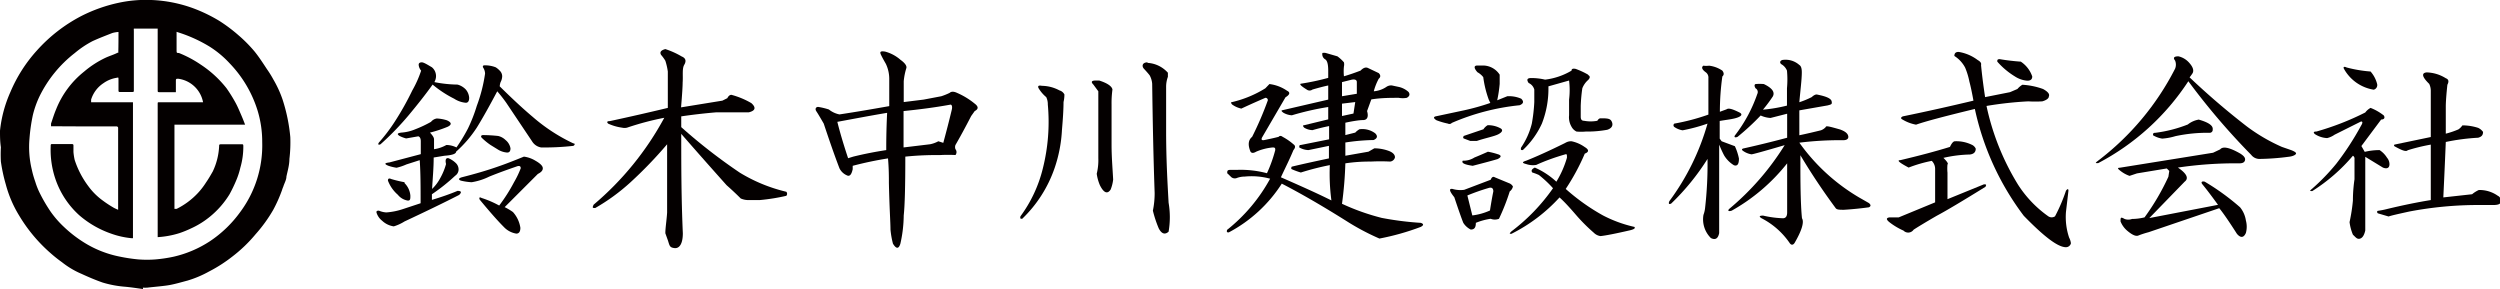
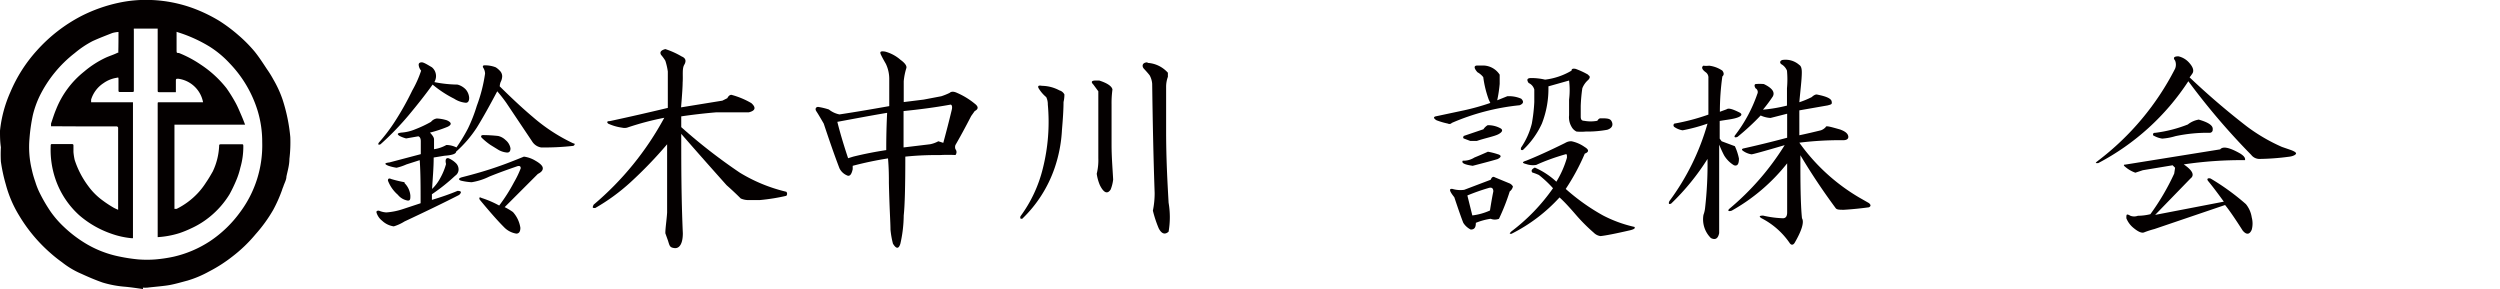
<svg xmlns="http://www.w3.org/2000/svg" viewBox="0 0 141.58 16.37">
  <defs>
    <style>.cls-1{fill:#040000;}</style>
  </defs>
  <g id="レイヤー_2" data-name="レイヤー 2">
    <g id="レイヤー_1-2" data-name="レイヤー 1">
      <path class="cls-1" d="M28.07,3.81A1.11,1.11,0,0,1,28.3,4a.45.45,0,0,1,.14.32.75.75,0,0,1-.09.33.86.86,0,0,0-.05.24c.69.68,1.31,1.26,1.87,1.73a9.94,9.94,0,0,0,2.3,1.5c.1,0,.1.08,0,.14a14.34,14.34,0,0,1-1.83.09A.74.74,0,0,1,30.13,8L28.67,5.82a8.26,8.26,0,0,0-.51-.65C27.72,6,27.33,6.7,27,7.23a6.76,6.76,0,0,1-1.17,1.36c0,.12-.22.2-.66.23l-.61.1c0,.62-.06,1.22-.09,1.78a2.39,2.39,0,0,0,.46-.61,3.5,3.5,0,0,0,.33-.8c-.06-.25,0-.36.14-.33a1.36,1.36,0,0,1,.43.29.5.5,0,0,1,.14.37.43.43,0,0,1-.19.33A10.47,10.47,0,0,1,24.46,11v.32c.5-.15,1-.32,1.45-.51.22,0,.25.08.09.23q-1.21.62-3.09,1.5a2.49,2.49,0,0,1-.61.28,1.21,1.21,0,0,1-.66-.32.92.92,0,0,1-.32-.47c0-.06,0-.1.14-.1a1.23,1.23,0,0,0,.42.1,3.78,3.78,0,0,0,.94-.19l1-.33c0-.9,0-1.72-.05-2.44l-.75.24a3.08,3.08,0,0,1-.56.19A2.63,2.63,0,0,1,22,9.39c-.25-.1-.23-.16.05-.19l1.78-.47V8c0-.16-.05-.25-.14-.28L23,7.84a1.86,1.86,0,0,1-.37-.14c-.16-.1-.13-.16.09-.19a2.46,2.46,0,0,0,.8-.19,6.7,6.7,0,0,0,.89-.42.52.52,0,0,1,.33-.19,2.29,2.29,0,0,1,.56.1c.28.12.3.25.05.37a7.31,7.31,0,0,1-1,.33c.15.16.23.28.23.38v.56a2,2,0,0,0,.7-.24,1.33,1.33,0,0,1,.57.14,9.44,9.44,0,0,0,.65-1.07A8.73,8.73,0,0,0,27,6a8.69,8.69,0,0,0,.47-1.83.64.64,0,0,0-.1-.33c-.06-.09,0-.14.05-.14A1.68,1.68,0,0,1,28.07,3.81Zm-3.38.56a.72.72,0,0,1-.09.28,7,7,0,0,0,1.31.14,1,1,0,0,1,.47.28.81.81,0,0,1,.19.47c0,.19-.07.28-.19.28a1.44,1.44,0,0,1-.66-.23,6.27,6.27,0,0,1-1.22-.8c-.4.56-.86,1.14-1.36,1.74a16,16,0,0,1-1.59,1.64c-.13.06-.16,0-.09-.1a9.54,9.54,0,0,0,.89-1.17,16.22,16.22,0,0,0,1-1.78A6.07,6.07,0,0,0,23.85,4a.57.57,0,0,1-.14-.33c0-.09.06-.14.18-.14s.41.19.57.28A.65.65,0,0,1,24.69,4.37Zm-1.78,6a1.12,1.12,0,0,1,.33.71c0,.18,0,.28-.14.28a.9.9,0,0,1-.57-.33,2,2,0,0,1-.56-.8c0-.12.06-.15.19-.09A7.34,7.34,0,0,0,22.91,10.32ZM30.32,9.1c.28.16.42.3.42.43s-.1.23-.28.32l-.75.75-1.13,1.13a3.24,3.24,0,0,1,.47.28,1.71,1.71,0,0,1,.42.89c0,.22-.08.33-.23.33a1.24,1.24,0,0,1-.71-.38c-.34-.34-.79-.85-1.36-1.54-.06-.13,0-.16.1-.1a5.61,5.61,0,0,1,1,.43,9.33,9.33,0,0,0,.84-1.32,5.21,5.21,0,0,0,.38-.79c0-.13-.08-.16-.24-.1-.46.16-1,.35-1.54.57a3.51,3.51,0,0,1-1,.32,3.38,3.38,0,0,1-.61-.09c-.15-.06-.14-.13.05-.19.75-.19,1.44-.39,2.06-.61.44-.15.92-.34,1.46-.56A1.67,1.67,0,0,1,30.32,9.1ZM28.21,7.7a.88.88,0,0,1,.42.23.77.77,0,0,1,.28.47c0,.16-.06.24-.19.24a1.2,1.2,0,0,1-.47-.14l-.47-.29a3.51,3.51,0,0,1-.51-.42c-.06-.09,0-.14.09-.14A8.24,8.24,0,0,1,28.21,7.7Z" />
      <path class="cls-1" d="M38.61,3.2c.22.09.27.25.14.47s-.06.61-.09,1q0,.33-.09,1.41l2.34-.38.28-.14c.06-.12.14-.19.23-.19a4.52,4.52,0,0,1,1.13.47c.28.25.23.43-.14.52q-.88,0-1.83,0c-.72.06-1.39.14-2,.23v.61a31.07,31.07,0,0,0,3.32,2.58,9.07,9.07,0,0,0,2.63,1.08.17.17,0,0,1,0,.23,11.25,11.25,0,0,1-1.5.24c-.28,0-.49,0-.61,0a1.06,1.06,0,0,1-.47-.09c-.28-.28-.55-.53-.8-.75-.84-.94-1.7-1.91-2.57-2.91,0,1.69,0,3.57.09,5.63,0,.59-.19.87-.47.84s-.28-.14-.37-.42l-.15-.42c0-.31.07-.7.1-1.17V9.67c0-.44,0-.94,0-1.5a24,24,0,0,1-2.07,2.15,11.21,11.21,0,0,1-2,1.46c-.15,0-.18,0-.09-.19a17,17,0,0,0,4-4.92,16.21,16.21,0,0,0-2.11.56.63.63,0,0,1-.28,0A2.81,2.81,0,0,1,34.44,7c-.09-.09-.06-.14.09-.14,1.16-.25,2.25-.5,3.29-.75,0-1,0-1.72,0-2.06a3.64,3.64,0,0,0-.14-.61,2.36,2.36,0,0,0-.24-.33q-.14-.23.24-.33A4.62,4.62,0,0,1,38.61,3.2Z" />
      <path class="cls-1" d="M51,3.39c.25.18.36.34.33.46a3.65,3.65,0,0,0-.15.75V5.78l1.13-.14,1-.19a3.79,3.79,0,0,0,.47-.19q.14-.13.42,0a4.22,4.22,0,0,1,1,.61c.21.16.23.3,0,.42L55,6.57c-.34.66-.64,1.21-.89,1.64a.33.33,0,0,0,0,.24.26.26,0,0,1,0,.33,7.89,7.89,0,0,0-.84,0c-.44,0-1.11,0-2,.09q0,2.54-.09,3.33a7.46,7.46,0,0,1-.19,1.6q-.14.46-.42,0a4.86,4.86,0,0,1-.14-.8c0-.38-.06-1.25-.09-2.63,0-.34,0-.81-.05-1.4a20.32,20.32,0,0,0-2,.42v.19c-.06.28-.15.4-.28.37a.84.84,0,0,1-.47-.42c-.31-.81-.6-1.66-.89-2.53-.18-.31-.32-.55-.42-.7s0-.27.14-.24a4,4,0,0,1,.57.14,1.4,1.4,0,0,0,.6.28c1-.15,1.91-.31,2.82-.47V4.51a2,2,0,0,0-.19-.89c-.09-.16-.19-.33-.28-.52s0-.21.23-.18A2.18,2.18,0,0,1,51,3.39ZM47.42,6.9c.13.53.33,1.22.61,2.06l.29-.09c.65-.16,1.28-.28,1.87-.37,0-.38,0-1.08.05-2.11C49.17,6.57,48.24,6.75,47.42,6.9Zm3.75-.61V8.35l1.5-.18A1.64,1.64,0,0,0,53.14,8l.28.09c.16-.59.32-1.2.47-1.83.07-.25,0-.36-.09-.33C52.92,6.09,52.05,6.2,51.17,6.29Z" />
      <path class="cls-1" d="M60,5.12a.45.45,0,0,1,.28.23,1.88,1.88,0,0,1-.05.43q0,.56-.09,1.59a7.85,7.85,0,0,1-.42,2.16,7.24,7.24,0,0,1-1.83,2.86c-.1,0-.13,0-.1-.14a7.62,7.62,0,0,0,1.27-2.72,10.8,10.8,0,0,0,.28-3.61.93.93,0,0,0-.09-.42A2,2,0,0,1,58.82,5c-.07-.13,0-.18.18-.14A2.15,2.15,0,0,1,60,5.12Zm2.25-.56c.47.15.72.33.75.51a5.73,5.73,0,0,0-.05.85V8.17c0,.75.06,1.4.09,2a2.18,2.18,0,0,1-.14.56c-.18.28-.39.2-.61-.24a2.52,2.52,0,0,1-.18-.65,3.22,3.22,0,0,0,.09-.89c0-1.41,0-2.24,0-2.49V5.17l-.28-.38c-.15-.15-.11-.23.14-.23Zm2.72-1a1.67,1.67,0,0,1,1.17.56v.23a1.63,1.63,0,0,0-.1.57c0,.56,0,1.39,0,2.48,0,1.66.08,3,.14,4.08a4.84,4.84,0,0,1,0,1.64c-.21.19-.4.12-.56-.19a6.61,6.61,0,0,1-.33-1,4.87,4.87,0,0,0,.1-1c-.07-2-.11-4-.14-6.19a1.19,1.19,0,0,0-.14-.47c-.1-.13-.21-.25-.33-.38S64.67,3.53,65,3.53Z" />
-       <path class="cls-1" d="M76.11,3.53a.53.53,0,0,1,0,.23,2.71,2.71,0,0,0,0,.56c.31-.09.62-.2.94-.32q.23-.24.42-.15l.61.29c.12.12.11.23,0,.32a3.25,3.25,0,0,0-.28.71,1.49,1.49,0,0,0,.7-.24.47.47,0,0,1,.33-.09l.42.09a1.23,1.23,0,0,1,.52.28c.09.13.06.24-.1.33a1.3,1.3,0,0,1-.46,0c-.44,0-1,0-1.55.09l-.24.66c.1.34,0,.51-.23.51s-.69.08-1,.15l0,.7.56-.14a1,1,0,0,1,.24-.19,1.21,1.21,0,0,1,.89.23c.16.16.12.29-.09.38a11.68,11.68,0,0,0-1.6.14v.75l1.31-.23.33-.19a2.36,2.36,0,0,1,.8.14c.25.09.37.22.37.37a.31.31,0,0,1-.28.24,10.31,10.31,0,0,0-1.08,0,9.26,9.26,0,0,0-1.45.1,21.39,21.39,0,0,1-.19,2.29,12.63,12.63,0,0,0,2.25.8,17.34,17.34,0,0,0,2.21.28c.18.06.17.14,0,.23a14,14,0,0,1-2.34.66,13.49,13.49,0,0,1-1.88-1c-1.4-.88-2.62-1.58-3.65-2.11a8,8,0,0,1-3,2.76c-.1,0-.13,0-.1-.14a9.52,9.52,0,0,0,2.44-2.9A4,4,0,0,0,70.49,10a1.27,1.27,0,0,0-.47.09.32.32,0,0,1-.28-.05l-.24-.23c0-.13,0-.19.19-.19h.38a5.74,5.74,0,0,1,1.68.19,7.81,7.81,0,0,0,.47-1.31c0-.1,0-.15-.14-.15a3.09,3.09,0,0,0-.94.24c-.15.09-.26.09-.32,0q-.24-.57.09-.84a18.68,18.68,0,0,0,.89-2.07.13.13,0,0,0-.14-.14c-.72.31-1.17.52-1.36.61a1.39,1.39,0,0,1-.52-.23c-.09-.1-.07-.14,0-.14A6.24,6.24,0,0,0,71.66,5l.23-.24a2.24,2.24,0,0,1,1,.38c.19.09.16.22-.09.37L71.47,7.79c-.06.13,0,.17.14.14s.45-.09.8-.18c.06-.07.14-.07.23,0a3.3,3.3,0,0,1,.61.42c.13.09.11.2,0,.33-.22.53-.46,1-.71,1.54,1,.44,2,.88,2.86,1.31a11.5,11.5,0,0,1-.09-2,15,15,0,0,0-1.64.42,3.94,3.94,0,0,1-.52-.19c-.06-.06,0-.11,0-.14.66-.16,1.36-.31,2.11-.47V8.26L74.1,8.5a1.12,1.12,0,0,1-.52-.15c0-.09,0-.14.09-.14l1.6-.32V7.14c-.31.06-.63.14-.94.23a.94.94,0,0,1-.47-.14c-.09-.09-.08-.14,0-.14l1.36-.33v-.7a15.53,15.53,0,0,0-2.06.47,1.11,1.11,0,0,1-.47-.14c-.1-.07-.13-.11-.1-.14l2.63-.61v-.8c-.28.06-.58.14-.89.23a.27.27,0,0,1-.33,0q-.47-.29-.33-.33a13.52,13.52,0,0,0,1.55-.33V4c0-.37-.06-.59-.19-.65A.34.34,0,0,1,74.89,3a.49.49,0,0,1,.19,0l.66.19A2.18,2.18,0,0,1,76.11,3.53ZM76,5.45l.84-.14,0-.66c0-.12-.09-.17-.28-.14L76,4.65Zm0,.42v.7l.65-.14.1-.65Z" />
      <path class="cls-1" d="M84,3.71a1.13,1.13,0,0,1,.93.52v.52a7.46,7.46,0,0,1-.14.93l.57-.23a1.73,1.73,0,0,1,.79.14c.16.16.13.28-.09.37a12.87,12.87,0,0,0-3.84,1A.18.18,0,0,1,82,7a4.12,4.12,0,0,1-.65-.19c-.19-.12-.18-.2,0-.23l1.55-.33a13.28,13.28,0,0,0,1.5-.42l-.09-.19A6,6,0,0,1,84,4.37a1.07,1.07,0,0,0-.33-.28c-.22-.25-.2-.38,0-.38Zm1.45,6.66a.42.42,0,0,1,.23.19.46.46,0,0,1-.18.28,12.22,12.22,0,0,1-.61,1.55.63.63,0,0,1-.47,0,3.56,3.56,0,0,0-.84.23c0,.25-.07.38-.29.38a1.06,1.06,0,0,1-.42-.38c-.09-.22-.26-.7-.51-1.45-.28-.35-.32-.5-.1-.47a1.56,1.56,0,0,0,.66.05l1.5-.57c.06-.15.14-.2.23-.14ZM85,7.28c.12.09.08.2-.14.32s-.75.22-1.22.38h-.38l-.37-.14c-.06-.06,0-.11,0-.14l1.12-.38a.71.71,0,0,1,.24-.23A1.47,1.47,0,0,1,85,7.28Zm-.75,1.31a3.82,3.82,0,0,1,.56.14c.22.06.24.16,0,.28-.44.13-.91.25-1.41.38-.47-.07-.65-.16-.56-.29a1.14,1.14,0,0,0,.66-.18C83.75,8.82,84,8.71,84.27,8.59ZM83.1,11.07l.28,1.13a3.39,3.39,0,0,0,1-.28c.06-.38.12-.74.19-1.08,0-.19-.1-.25-.28-.19A11.6,11.6,0,0,0,83.1,11.07ZM89,8a2,2,0,0,1,.75.33c.25.15.24.28,0,.37a12.39,12.39,0,0,1-1.08,2,11.76,11.76,0,0,0,2.11,1.5,7.3,7.3,0,0,0,1.78.65c.06.07,0,.13-.24.19q-1.26.29-1.68.33a.66.66,0,0,1-.38-.19,9.9,9.9,0,0,1-1-1c-.32-.37-.63-.72-.94-1a9.36,9.36,0,0,1-2.72,2.06c-.12,0-.14,0,0-.14a10.81,10.81,0,0,0,2.35-2.44,6.25,6.25,0,0,0-.8-.75,2.79,2.79,0,0,0-.37-.14c-.1-.12,0-.21.14-.28a4.37,4.37,0,0,1,1.22.8,5.5,5.5,0,0,0,.6-1.36c0-.16,0-.22-.09-.19Q87.74,9,87,9.34a1.16,1.16,0,0,1-.57-.05c-.25-.06-.23-.12,0-.19.53-.21,1.27-.54,2.2-1C88.8,8,88.91,8,89,8Zm.94-3.75c.12.06.12.16,0,.28a1.21,1.21,0,0,0-.33.47,9.06,9.06,0,0,0-.09,1v.61c0,.16.06.23.19.23a2,2,0,0,0,.75,0c.06-.1.12-.14.18-.14.32,0,.52,0,.61.14s.14.39-.23.51a6.26,6.26,0,0,1-1.22.1,2.78,2.78,0,0,1-.52,0A.63.63,0,0,1,89,7.18a1.06,1.06,0,0,1-.14-.65V5.64a4.41,4.41,0,0,0,0-1.08l-1.17.33A5.44,5.44,0,0,1,87.32,7a4.78,4.78,0,0,1-1.08,1.5c-.1,0-.13,0-.1-.14A4.22,4.22,0,0,0,86.75,7a9.37,9.37,0,0,0,.14-1.22V5.07a.57.57,0,0,0-.32-.37c-.13-.19-.08-.28.14-.28a3.35,3.35,0,0,1,.79.09A3.82,3.82,0,0,0,89,4c0-.1.07-.13.23-.1A4.41,4.41,0,0,1,89.94,4.23Z" />
      <path class="cls-1" d="M97.54,4q.15.2,0,.33a14.41,14.41,0,0,0-.14,2l.38-.14c.12-.09.37,0,.75.19.15.09.11.19-.14.28s-.6.12-1,.19v1L97.5,8l.75.28a3.12,3.12,0,0,1,.23.7c0,.32-.09.44-.28.38a1.64,1.64,0,0,1-.56-.56c-.1-.19-.19-.39-.28-.61,0,1,0,2,0,2.86v2.15c-.06.31-.22.41-.47.28a1.49,1.49,0,0,1-.42-1.31,1.62,1.62,0,0,0,.09-.37A21.82,21.82,0,0,0,96.7,9a13.32,13.32,0,0,1-2.06,2.53c-.13.06-.16,0-.1-.14A13.54,13.54,0,0,0,96.7,7a9.71,9.71,0,0,1-1.41.38,1.13,1.13,0,0,1-.47-.19.12.12,0,0,1,0-.19,12,12,0,0,0,1.93-.51V4.43a.37.37,0,0,0-.14-.33c-.22-.16-.27-.28-.15-.38a1.35,1.35,0,0,0,.33,0A1.67,1.67,0,0,1,97.54,4Zm4.36-.32c.1.06.14.2.14.42,0,.4-.08,1-.14,1.69a5,5,0,0,0,.7-.29c.13-.12.24-.17.33-.14.5.1.77.22.8.38s0,.17-.23.23l-1.6.28V7.66c.44-.09.85-.19,1.22-.28a.66.66,0,0,0,.28-.19c0-.09.3,0,.8.14.28.1.44.22.47.38s-.1.23-.28.23a18.86,18.86,0,0,0-2.49.14,11,11,0,0,0,3.38,3.1l.56.32q.18.15,0,.24c-.44.06-.91.11-1.41.14-.25,0-.4,0-.47-.09-.65-.88-1.32-1.86-2-3v.66q0,2.05.09,2.91c.13.21,0,.68-.42,1.4-.09.13-.19.13-.28,0a4.32,4.32,0,0,0-1.59-1.4q-.24-.15.09-.15a5.67,5.67,0,0,0,1.12.15q.24,0,.24-.33V9.25a10.63,10.63,0,0,1-3.14,2.68c-.19.06-.24,0-.14-.1a15,15,0,0,0,3.14-3.61c-1.19.35-1.81.52-1.88.52a1.13,1.13,0,0,1-.47-.19c-.09-.06-.09-.11,0-.14.72-.16,1.55-.36,2.49-.61V6.44l-.94.24a1.52,1.52,0,0,1-.56-.14,13.61,13.61,0,0,1-1.31,1.21c-.16.07-.21,0-.14-.09a8.21,8.21,0,0,0,1.26-2.34A.24.24,0,0,0,99.42,5q-.11-.19,0-.24a2.59,2.59,0,0,1,.47,0c.46.22.64.45.51.7a8.13,8.13,0,0,1-.56.75,8.49,8.49,0,0,0,1.36-.23V5a5.43,5.43,0,0,0,0-1,.74.74,0,0,0-.33-.37c-.09-.09-.07-.17.05-.23A1.17,1.17,0,0,1,101.9,3.68Z" />
-       <path class="cls-1" d="M110.71,8a2,2,0,0,1,.94.19.44.44,0,0,1,.24.23q0,.29-.33.33a7.37,7.37,0,0,0-1.5.19c.22.22.29.34.23.37a2.49,2.49,0,0,0,0,.47l0,1.5,2.06-.84c.13,0,.16,0,.09.14-1.31.81-2.23,1.36-2.76,1.64-.69.4-1.13.67-1.31.79a.37.37,0,0,1-.57.05,3.74,3.74,0,0,1-.79-.47c-.19-.15-.21-.25,0-.28l.52,0,2.06-.85V9.58a.64.64,0,0,0-.19-.47,7.8,7.8,0,0,0-1.31.38c-.53-.28-.69-.42-.47-.42,1.06-.25,2-.5,2.81-.75Q110.58,8,110.71,8ZM112,3.4c.16.09.22.18.19.28.06.62.14,1.23.23,1.82l1.41-.28.42-.18a1.17,1.17,0,0,1,.28-.24,4.15,4.15,0,0,1,1.17.24q.42.23.33.42c0,.12-.16.22-.37.28a6.73,6.73,0,0,1-.8,0A20.59,20.59,0,0,0,112.5,6a14.07,14.07,0,0,0,1.78,4.45A6.46,6.46,0,0,0,116,12.25a.34.34,0,0,0,.38,0A9.54,9.54,0,0,0,117,10.8c.09-.12.14-.11.14,0L117,12a3.65,3.65,0,0,0,.18,1.46.89.89,0,0,1,.1.32A.29.29,0,0,1,117,14c-.47,0-1.27-.63-2.39-1.78a15.37,15.37,0,0,1-2.77-6.05c-1.69.41-2.79.7-3.33.89a2.27,2.27,0,0,1-.75-.28c-.12-.06-.14-.12,0-.19,1.37-.28,2.7-.58,4-.89-.09-.5-.17-.86-.23-1.08a4.05,4.05,0,0,0-.24-.79,1.73,1.73,0,0,0-.61-.66c0-.16.08-.23.24-.23A2.42,2.42,0,0,1,112,3.4Zm2.44.09a1.64,1.64,0,0,1,.65.84c0,.16-.09.24-.28.24a1.49,1.49,0,0,1-.7-.24,4.32,4.32,0,0,1-1-.84c0-.09,0-.14.14-.14C113.6,3.41,114,3.46,114.42,3.49Z" />
-       <path class="cls-1" d="M124,3.58c.22.25.26.46.14.61a1.86,1.86,0,0,1-.14.19,42.23,42.23,0,0,0,3.23,2.77,10,10,0,0,0,2,1.17l.52.18c.18.07.28.13.28.19s-.14.16-.43.19A13.74,13.74,0,0,1,128,9a.59.59,0,0,1-.51-.23,39.21,39.21,0,0,1-3.56-4.17,13.68,13.68,0,0,1-5.11,4.64c-.16,0-.18,0,0-.14a15.25,15.25,0,0,0,4.36-5.21.61.61,0,0,0,0-.46c-.13-.16-.06-.24.19-.24A1.15,1.15,0,0,1,124,3.58Zm1.73,4.88c.16-.19.53-.11,1.13.23.21.13.31.25.28.38s-.14.18-.33.18a22.22,22.22,0,0,0-3.47.24c.5.34.63.61.38.8l-2,2.06,3.89-.75c-.32-.44-.61-.83-.89-1.17-.1-.13,0-.18.14-.14a13.27,13.27,0,0,1,2,1.45,1.55,1.55,0,0,1,.33.75,1.34,1.34,0,0,1,0,.7c-.12.28-.3.3-.51.05-.44-.69-.77-1.17-1-1.45l-4,1.36a5.35,5.35,0,0,0-.56.18c-.13.07-.33,0-.61-.23a1.35,1.35,0,0,1-.42-.56c0-.22,0-.27.23-.14a.6.6,0,0,0,.42,0,3.07,3.07,0,0,0,.71-.09,13.28,13.28,0,0,0,1.35-2.3l.05-.33-.14-.14-1.69.28-.42.14a1.78,1.78,0,0,1-.56-.32c-.13-.1-.11-.14,0-.14l5.29-.85Zm-1.22-1.69c.56.16.83.34.8.56a.17.17,0,0,1-.19.19,8.66,8.66,0,0,0-1.92.19,3.38,3.38,0,0,1-.75.14,1.43,1.43,0,0,1-.52-.19c0-.09,0-.14.14-.14a7.58,7.58,0,0,0,1.83-.47A1.35,1.35,0,0,1,124.54,6.77Z" />
-       <path class="cls-1" d="M134.25,6.11a2.91,2.91,0,0,1,.75.43c.09.15,0,.23-.15.23l-1.12,1.5.19.33a3.58,3.58,0,0,1,.84-.1,1.38,1.38,0,0,1,.42.43.57.57,0,0,1,.14.37c0,.22-.15.28-.37.19l-1-.61v4.17c-.06.28-.17.44-.32.47s-.22-.08-.38-.23a2.75,2.75,0,0,1-.19-.71,10,10,0,0,0,.19-1.22c0-.56.06-1,.09-1.21V9a.18.18,0,0,0-.09-.18,10,10,0,0,1-2.3,2c-.15,0-.17,0,0-.14a12,12,0,0,0,1.36-1.41,16,16,0,0,0,1.4-2.15q.15-.24,0-.24l-1.5.75a1.22,1.22,0,0,1-.42.19,1.38,1.38,0,0,1-.7-.23c-.1-.1-.06-.14.09-.14a15.37,15.37,0,0,0,2.77-1.08A.91.91,0,0,1,134.25,6.11Zm.37-1.36a.27.27,0,0,1-.19.33,2.35,2.35,0,0,1-1.68-1.17c-.07-.12,0-.16.14-.09a7.44,7.44,0,0,0,1.36.23A1.7,1.7,0,0,1,134.62,4.75Zm3.89-.32c.16.06.19.18.09.37-.06.56-.09,1-.09,1.22l0,1.55a4.93,4.93,0,0,0,.71-.24.81.81,0,0,0,.23-.23,2.91,2.91,0,0,1,.89.14.71.71,0,0,1,.28.23c0,.16-.06.27-.28.33a12.1,12.1,0,0,0-1.83.24c-.06,1.46-.11,2.51-.14,3.14L140,11a1.69,1.69,0,0,1,.38-.24,1.8,1.8,0,0,1,1.08.33.29.29,0,0,1,.14.38c0,.09-.16.14-.38.14h-.84a20.81,20.81,0,0,0-3.94.37c-.59.13-1,.22-1.17.28l-.61-.18c-.06-.07-.05-.11,0-.14a4.59,4.59,0,0,0,.51-.1q1.37-.33,2.49-.51l0-3.14a10.49,10.49,0,0,0-1.31.32c-.09.1-.34,0-.75-.23a.06.06,0,0,1,0-.09l2.06-.43V5.13a.88.88,0,0,0-.09-.38c-.41-.4-.45-.62-.14-.65A2.15,2.15,0,0,1,138.51,4.43Z" />
+       <path class="cls-1" d="M124,3.58c.22.25.26.46.14.61a1.86,1.86,0,0,1-.14.19,42.23,42.23,0,0,0,3.23,2.77,10,10,0,0,0,2,1.17l.52.18c.18.07.28.13.28.19s-.14.16-.43.19A13.74,13.74,0,0,1,128,9a.59.59,0,0,1-.51-.23,39.21,39.21,0,0,1-3.56-4.17,13.68,13.68,0,0,1-5.11,4.64c-.16,0-.18,0,0-.14a15.25,15.25,0,0,0,4.36-5.21.61.61,0,0,0,0-.46c-.13-.16-.06-.24.19-.24A1.15,1.15,0,0,1,124,3.58Zm1.73,4.88c.16-.19.53-.11,1.13.23.21.13.31.25.28.38a22.22,22.22,0,0,0-3.47.24c.5.34.63.61.38.8l-2,2.06,3.89-.75c-.32-.44-.61-.83-.89-1.17-.1-.13,0-.18.14-.14a13.27,13.27,0,0,1,2,1.45,1.55,1.55,0,0,1,.33.75,1.34,1.34,0,0,1,0,.7c-.12.28-.3.3-.51.05-.44-.69-.77-1.17-1-1.45l-4,1.36a5.35,5.35,0,0,0-.56.18c-.13.07-.33,0-.61-.23a1.35,1.35,0,0,1-.42-.56c0-.22,0-.27.23-.14a.6.6,0,0,0,.42,0,3.07,3.07,0,0,0,.71-.09,13.28,13.28,0,0,0,1.35-2.3l.05-.33-.14-.14-1.69.28-.42.14a1.78,1.78,0,0,1-.56-.32c-.13-.1-.11-.14,0-.14l5.29-.85Zm-1.22-1.69c.56.16.83.34.8.56a.17.17,0,0,1-.19.19,8.66,8.66,0,0,0-1.92.19,3.38,3.38,0,0,1-.75.14,1.43,1.43,0,0,1-.52-.19c0-.09,0-.14.14-.14a7.58,7.58,0,0,0,1.83-.47A1.35,1.35,0,0,1,124.54,6.77Z" />
      <path class="cls-1" d="M8.1,16.37c-.34-.05-.68-.1-1-.13A6,6,0,0,1,5.81,16c-.4-.14-.8-.31-1.19-.49a4.79,4.79,0,0,1-1.11-.66,7.68,7.68,0,0,1-.63-.5,8.84,8.84,0,0,1-1.8-2.15,6.61,6.61,0,0,1-.75-1.75A9.29,9.29,0,0,1,.05,9.15a7.34,7.34,0,0,1,0-.81C0,8,0,7.71,0,7.4A7.19,7.19,0,0,1,.59,5.21,8.32,8.32,0,0,1,2.08,2.87,8.86,8.86,0,0,1,4.62.9,8.67,8.67,0,0,1,6.71.16,7.35,7.35,0,0,1,8.58,0a7.78,7.78,0,0,1,2.34.46,8.76,8.76,0,0,1,1.48.71A8.83,8.83,0,0,1,13.51,2a7.91,7.91,0,0,1,.91.92c.25.31.47.65.7,1a5.65,5.65,0,0,1,.36.58A6.24,6.24,0,0,1,16,5.63a9.72,9.72,0,0,1,.44,2.13A7.79,7.79,0,0,1,16.39,9c0,.34-.1.67-.17,1,0,.19-.12.38-.18.58a1.46,1.46,0,0,0-.07.19,8,8,0,0,1-.5,1.12,8.29,8.29,0,0,1-1,1.38,8.09,8.09,0,0,1-1.3,1.25,8.24,8.24,0,0,1-1.34.86,6.09,6.09,0,0,1-1.21.51c-.34.09-.68.19-1,.25s-.85.1-1.28.15a2.09,2.09,0,0,1-.25,0ZM6.71,1.81a1.7,1.7,0,0,0-.35.06c-.38.15-.75.29-1.12.46a5.5,5.5,0,0,0-1,.67A7,7,0,0,0,2.25,5.43a5.46,5.46,0,0,0-.39,1.09,9.91,9.91,0,0,0-.19,1.33A5.45,5.45,0,0,0,1.8,9.6a5.6,5.6,0,0,0,.2.7,4.15,4.15,0,0,0,.28.69,8.78,8.78,0,0,0,.59,1,5.57,5.57,0,0,0,.75.86,7.08,7.08,0,0,0,1.2.92,6,6,0,0,0,1.95.76,9.52,9.52,0,0,0,1.05.16,6.29,6.29,0,0,0,1,0,8,8,0,0,0,1-.15,6.32,6.32,0,0,0,2.07-.88A6.71,6.71,0,0,0,13.61,12a6.32,6.32,0,0,0,1.24-3.94,6.06,6.06,0,0,0-.26-1.79A6.72,6.72,0,0,0,13,3.58a5.65,5.65,0,0,0-1.13-.94,8.06,8.06,0,0,0-1.82-.82L10,1.8v1C10,3,10,3,10.13,3h0a6.41,6.41,0,0,1,1.24.66A6.15,6.15,0,0,1,12.83,5a8.63,8.63,0,0,1,.51.82c.12.22.21.44.31.67s.15.36.23.57h-4v4.77l.12,0a4.21,4.21,0,0,0,1.2-.89,4,4,0,0,0,.47-.61c.14-.2.26-.41.38-.62a3.73,3.73,0,0,0,.36-1.43c0-.08,0-.11.12-.11h1.15c.08,0,.1,0,.1.11a4.23,4.23,0,0,1-.17,1.22,4.21,4.21,0,0,1-.23.71A8.13,8.13,0,0,1,13,11a5,5,0,0,1-1.11,1.27,4.83,4.83,0,0,1-1.06.66,6.11,6.11,0,0,1-.66.27,5.13,5.13,0,0,1-1.24.23V5.88c0-.08,0-.09.09-.09h2.48a.13.13,0,0,0,0,0,1.65,1.65,0,0,0-1.4-1.33c-.12,0-.14,0-.14.12v.64H9.06c-.13,0-.13,0-.13-.13,0-1.11,0-2.21,0-3.32V1.62H7.58a.57.57,0,0,0,0,.12c0,.7,0,1.4,0,2.1,0,.42,0,.85,0,1.27,0,.08,0,.1-.1.1l-.7,0c-.07,0-.07-.05-.07-.1s0-.38,0-.57,0-.15-.13-.13a1.76,1.76,0,0,0-.72.3,1.71,1.71,0,0,0-.7.93s0,.09,0,.15H7.53v7.7H7.45a4.75,4.75,0,0,1-1.13-.25A5.54,5.54,0,0,1,4.5,12.2a4.88,4.88,0,0,1-1.34-2,5.14,5.14,0,0,1-.29-1.9c0-.13,0-.15.14-.14H4.09s.07,0,.07.07,0,.25,0,.38a3.25,3.25,0,0,0,.07.45A5.08,5.08,0,0,0,5,10.54a3.66,3.66,0,0,0,.81.81,6.4,6.4,0,0,0,.64.42,2.56,2.56,0,0,0,.24.11l0,0c0-1.55,0-3.1,0-4.64,0,0,0-.06-.07-.08H5L3,7.15H2.89s0-.1,0-.15c.09-.26.17-.53.28-.79A5.18,5.18,0,0,1,4.77,4.05,5.49,5.49,0,0,1,6,3.26c.2-.09.4-.15.59-.24S6.7,3,6.7,2.93C6.71,2.56,6.71,2.2,6.71,1.81Z" />
    </g>
  </g>
</svg>